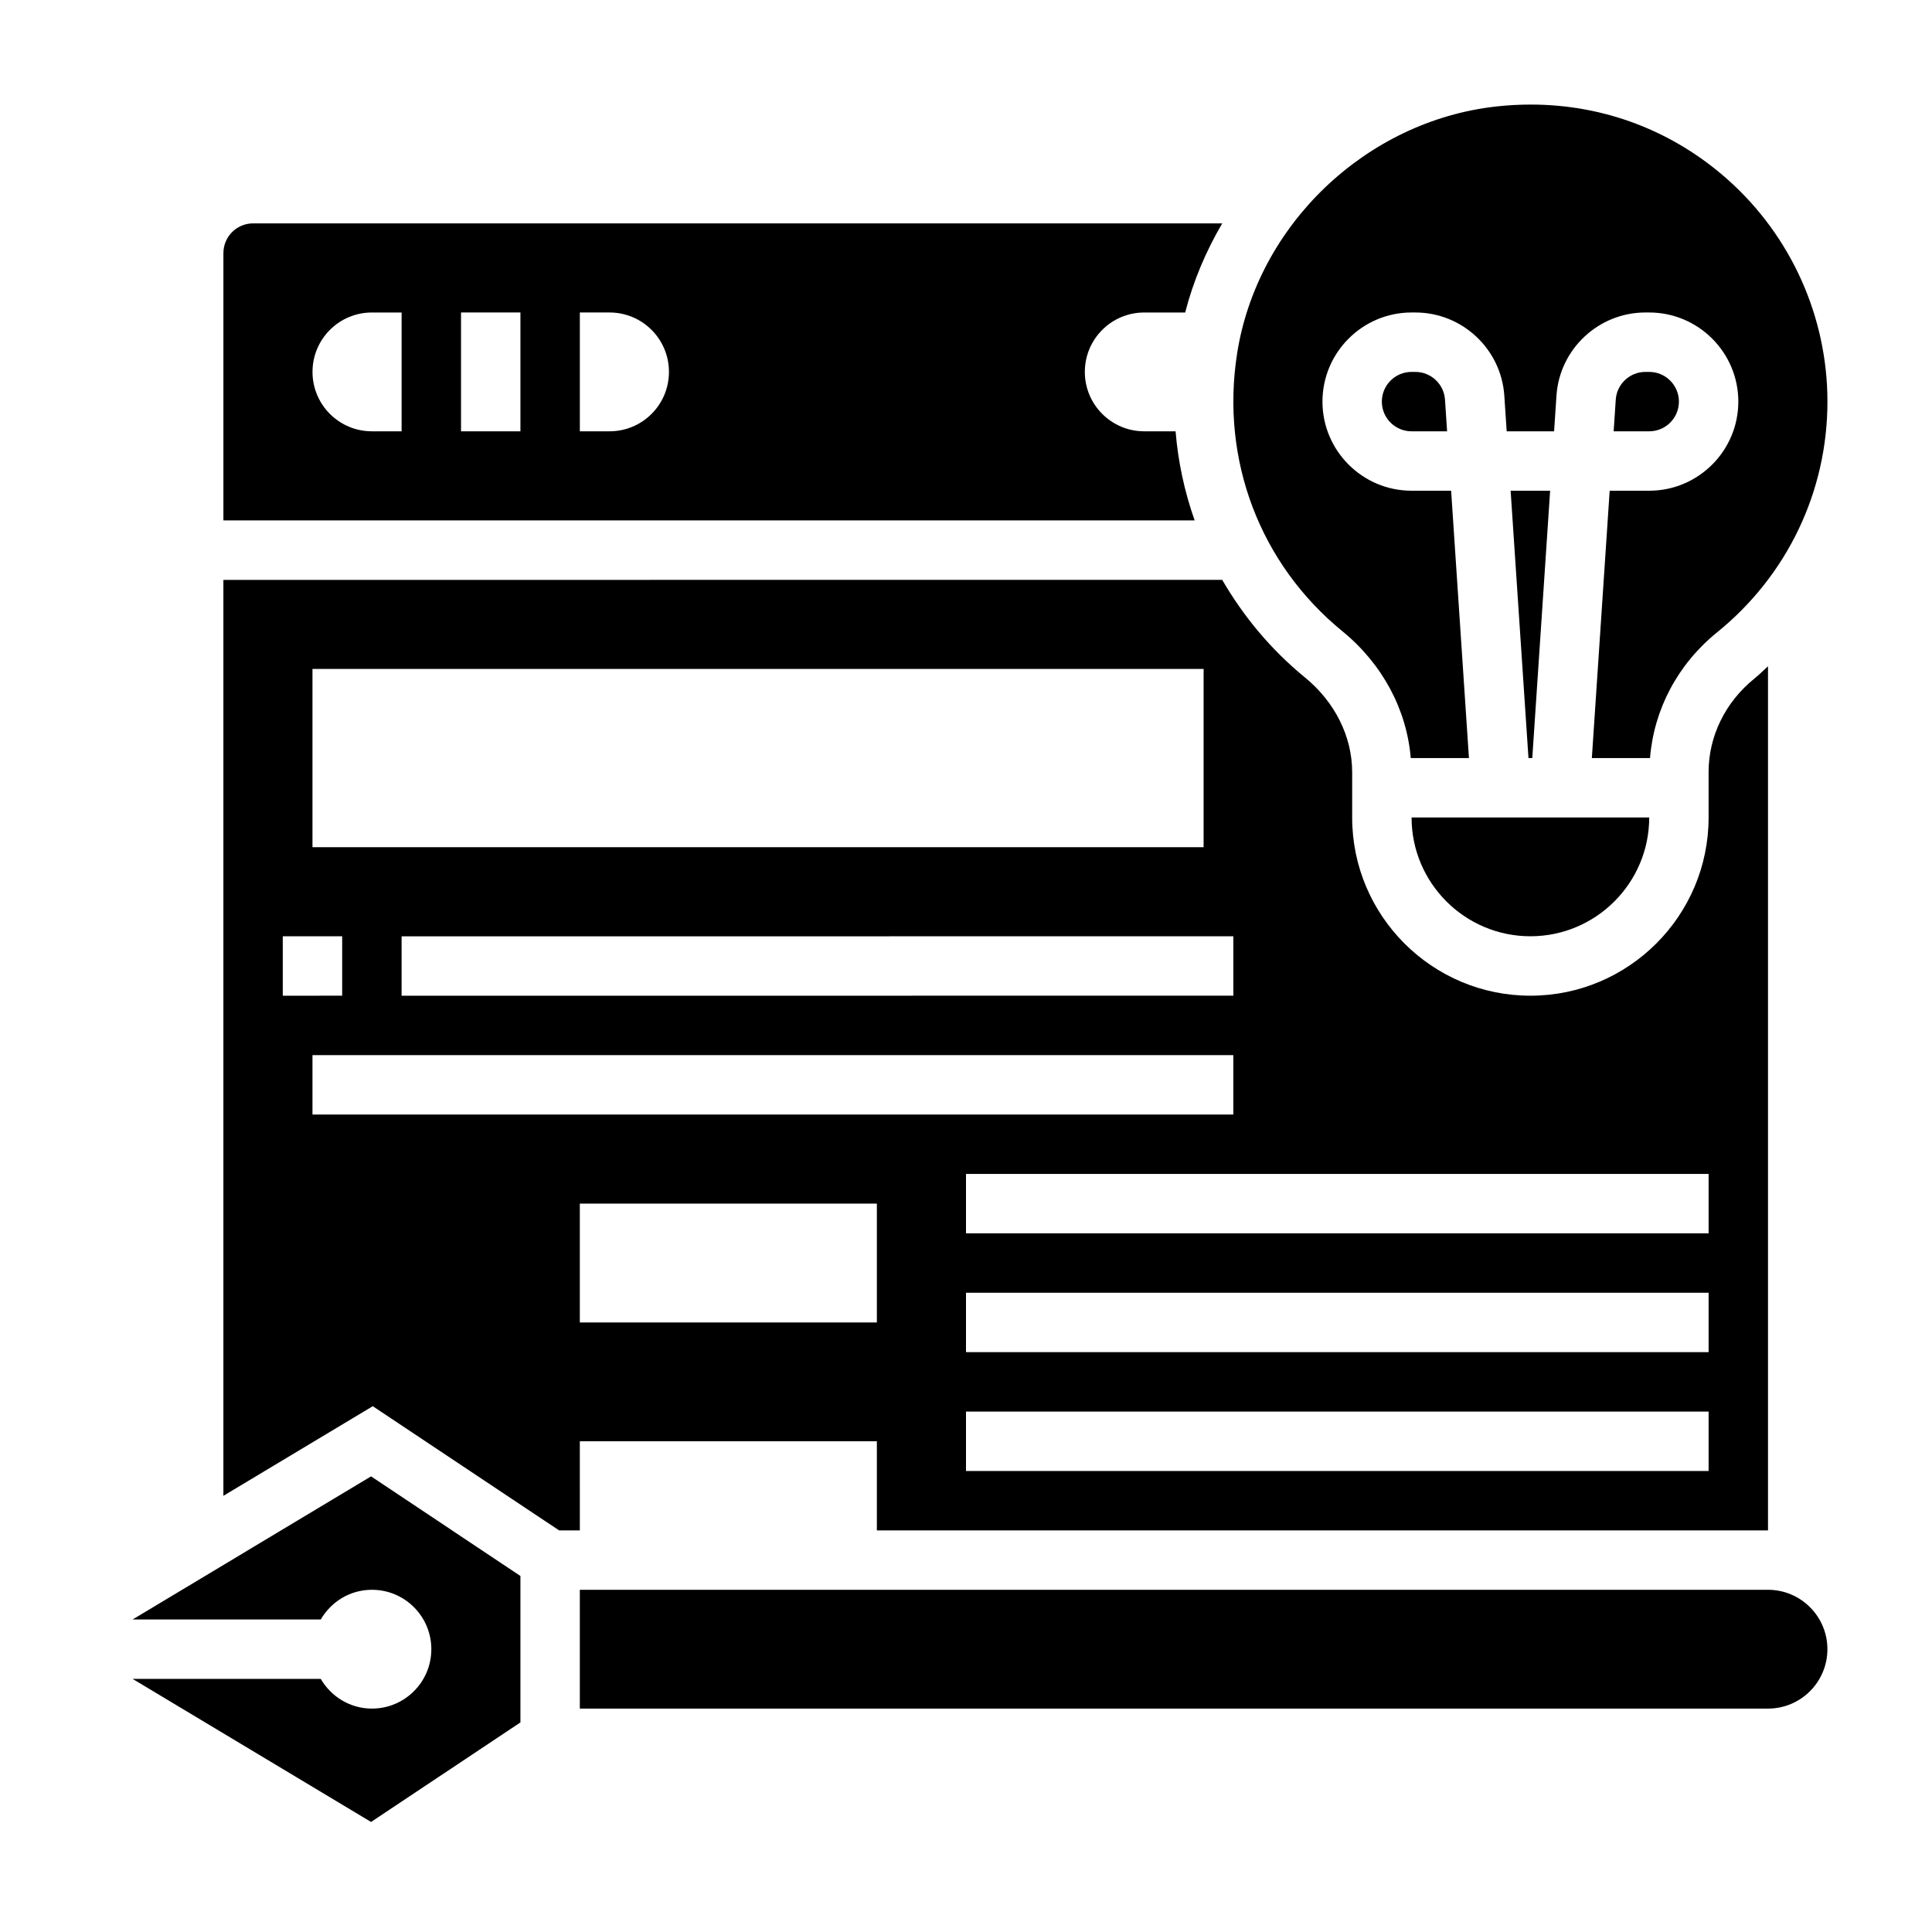
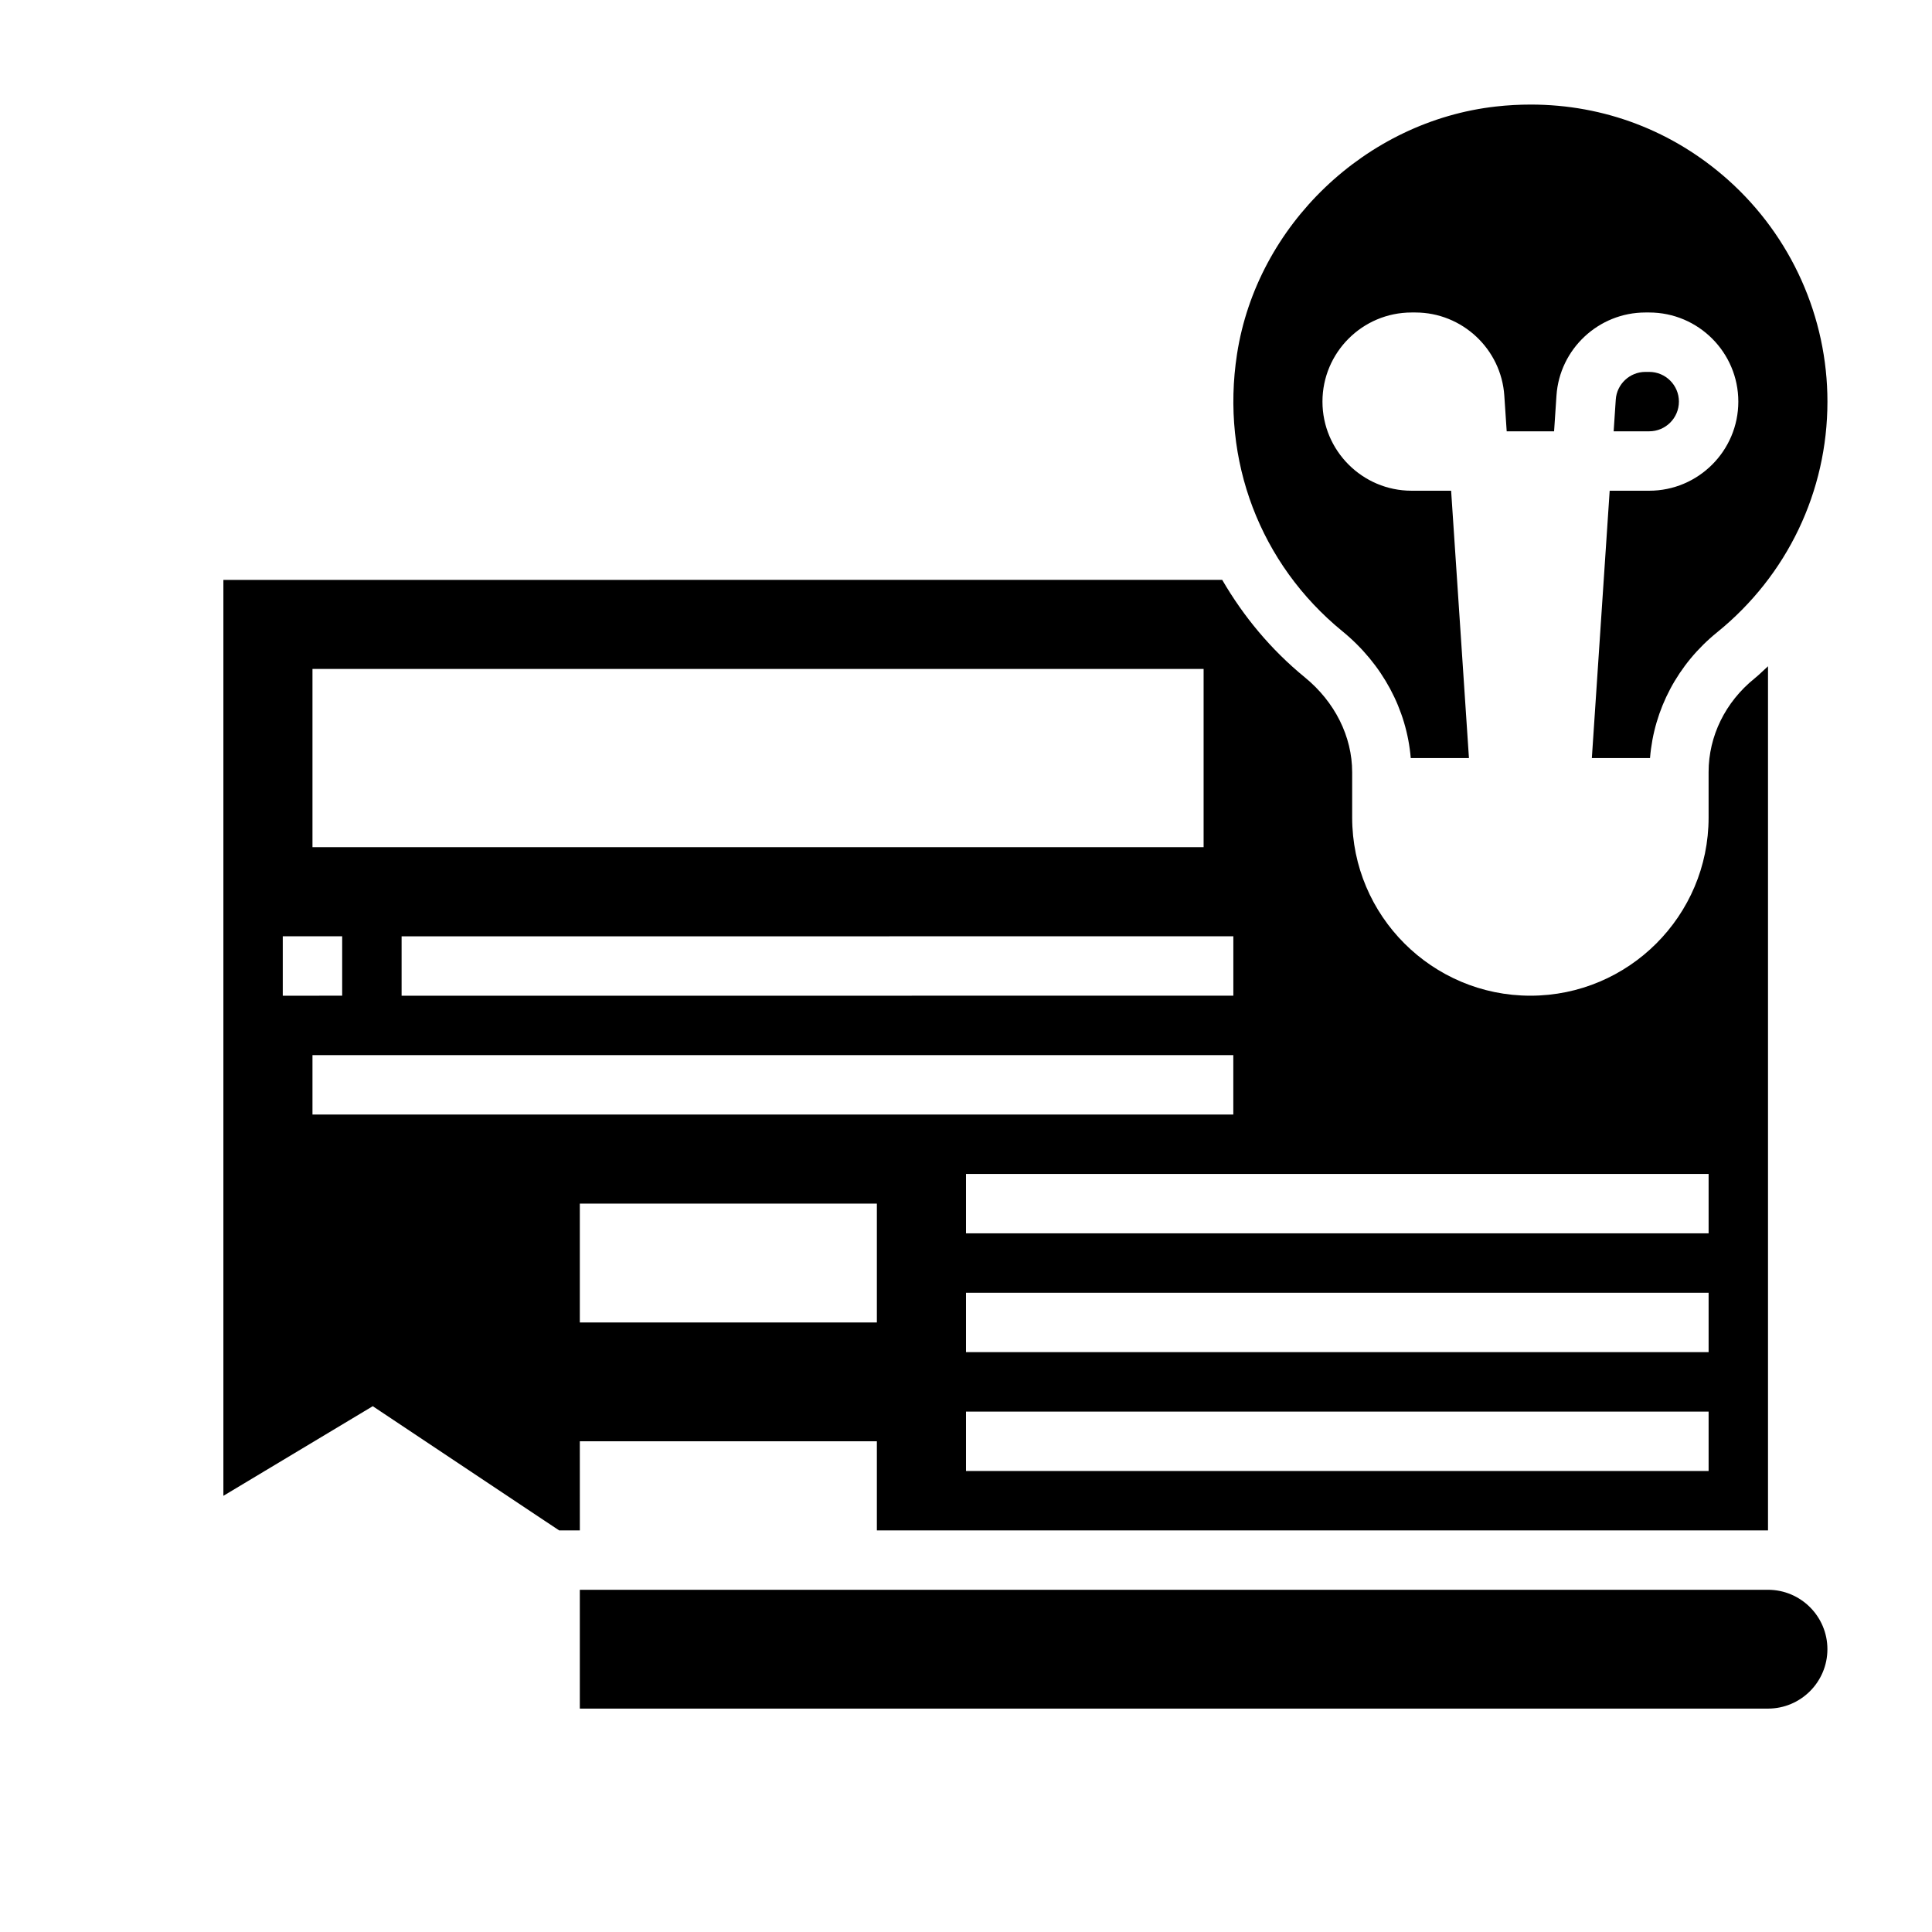
<svg xmlns="http://www.w3.org/2000/svg" fill="#000000" width="800px" height="800px" version="1.1" viewBox="144 144 512 512">
  <g>
    <path d="m588.93 250.43c0-4.344-3.527-7.871-7.871-7.871h-1.016c-4.125 0-7.582 3.227-7.848 7.344l-0.559 8.398h9.422c4.348 0 7.871-3.523 7.871-7.871z" />
-     <path d="m519.09 242.56h-1.016c-4.344 0-7.871 3.527-7.871 7.871s3.527 7.871 7.871 7.871h9.422l-0.559-8.391c-0.266-4.125-3.723-7.352-7.848-7.352z" />
-     <path d="m455.54 258.3h-8.305c-8.699 0-15.742-7.047-15.742-15.742 0-8.699 7.047-15.742 15.742-15.742h10.848c2.148-8.359 5.512-16.27 9.824-23.617h-256.83c-4.348 0-7.871 3.523-7.871 7.871v70.848h257.39c-2.676-7.574-4.387-15.484-5.055-23.617zm-212.98 0c-8.699 0-15.742-7.047-15.742-15.742 0-8.699 7.047-15.742 15.742-15.742h7.871v31.488zm23.617 0v-31.488h15.742v31.488zm39.359 0h-7.871v-31.488h7.871c8.699 0 15.742 7.047 15.742 15.742 0 8.703-7.043 15.746-15.742 15.746z" />
-     <path d="m179.14 573.18h49.863c2.723-4.684 7.746-7.871 13.562-7.871 8.699 0 15.742 7.047 15.742 15.742 0 8.699-7.047 15.742-15.742 15.742-5.809 0-10.832-3.188-13.562-7.871h-49.863l63.195 37.918 39.582-26.383v-38.809l-39.582-26.395z" />
-     <path d="m554.8 274.05h-10.469l4.731 70.848h1.008z" />
    <path d="m612.54 565.31h-314.88v31.488h314.88c8.684 0 15.742-7.062 15.742-15.742 0-8.688-7.062-15.746-15.746-15.746z" />
    <path d="m297.66 525.95h78.719v23.617h236.16v-229c-1.203 1.078-2.32 2.227-3.59 3.25-7.731 6.242-12.152 15.281-12.152 24.781v12.043c0 26.047-21.184 47.23-47.23 47.23-26.047 0-47.23-21.184-47.23-47.23v-11.996c0-9.461-4.574-18.633-12.555-25.152-9.012-7.367-16.27-16.168-21.883-25.82l-264.7 0.004v242.73l39.582-23.75 49.395 32.918h5.488zm78.719-31.488h-78.719v-31.488h78.719zm220.42 39.363h-196.8v-15.742h196.8zm0-31.488h-196.8v-15.742h196.8zm0-47.234v15.742l-196.8 0.004v-15.742zm-125.95-62.977v15.742l-220.42 0.004v-15.742zm-244.04-70.848h236.16v47.23l-236.16 0.004zm-7.871 70.848h15.742v15.742l-15.742 0.004zm7.871 47.234v-15.742h244.03v15.742z" />
    <path d="m499.75 311.29c10.629 8.691 17.051 20.773 18.113 33.605h15.422l-4.723-70.848h-10.48c-13.02 0-23.617-10.598-23.617-23.617 0-13.02 10.598-23.617 23.617-23.617h1.016c12.391 0 22.75 9.684 23.562 22.059l0.629 9.43h12.562l0.629-9.438c0.812-12.367 11.172-22.051 23.562-22.051h1.016c13.02 0 23.617 10.598 23.617 23.617 0 13.02-10.598 23.617-23.617 23.617h-10.477l-4.723 70.848h15.414c1.031-12.887 7.344-24.875 17.781-33.324 18.578-15.035 29.238-37.32 29.238-61.141 0-22.371-9.574-43.77-26.262-58.695-14.621-13.074-32.945-20.023-52.352-20.023-3.047 0-6.117 0.164-9.203 0.512-34.512 3.848-63.379 31.449-68.652 65.629-4.344 28.133 6.094 55.59 27.926 73.438z" />
-     <path d="m549.57 392.12c17.367 0 31.488-14.121 31.488-31.488h-62.977c0 17.367 14.125 31.488 31.488 31.488z" />
  </g>
</svg>